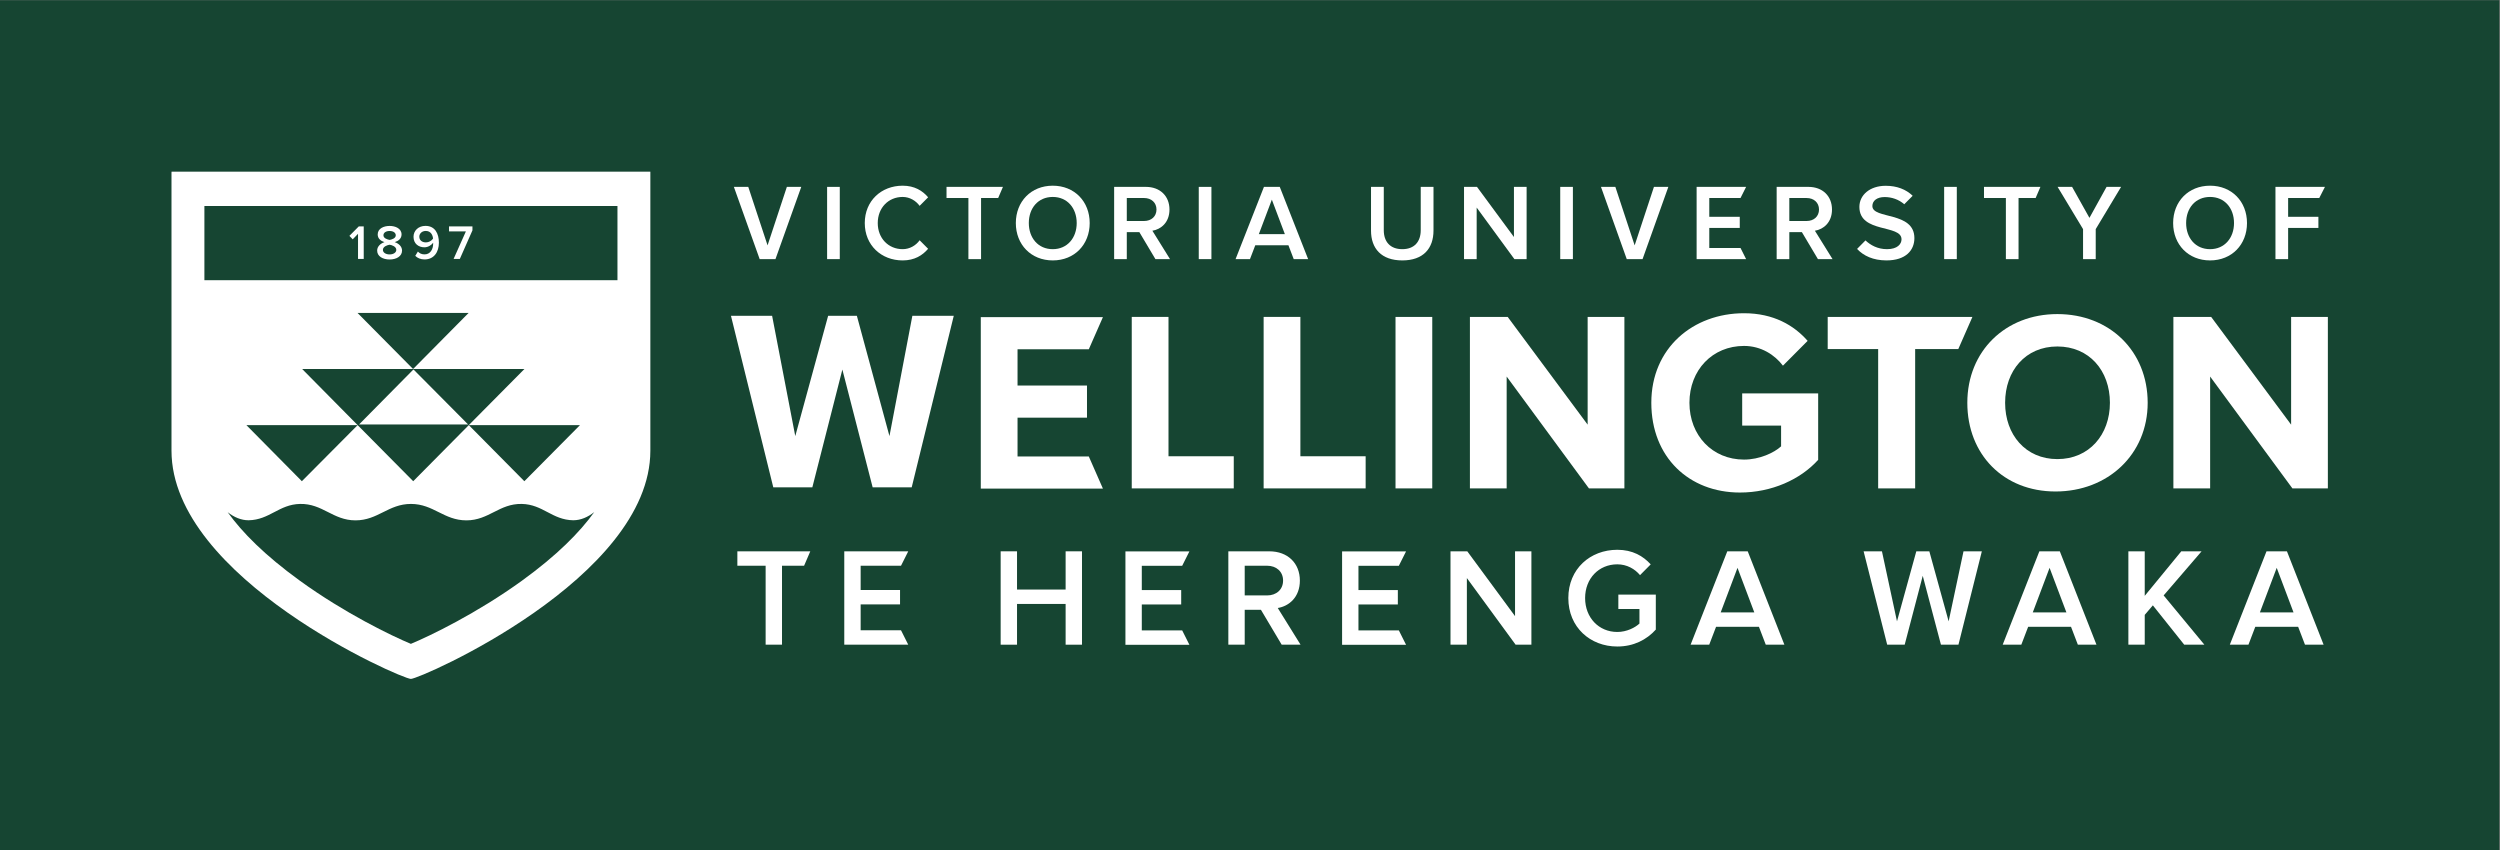
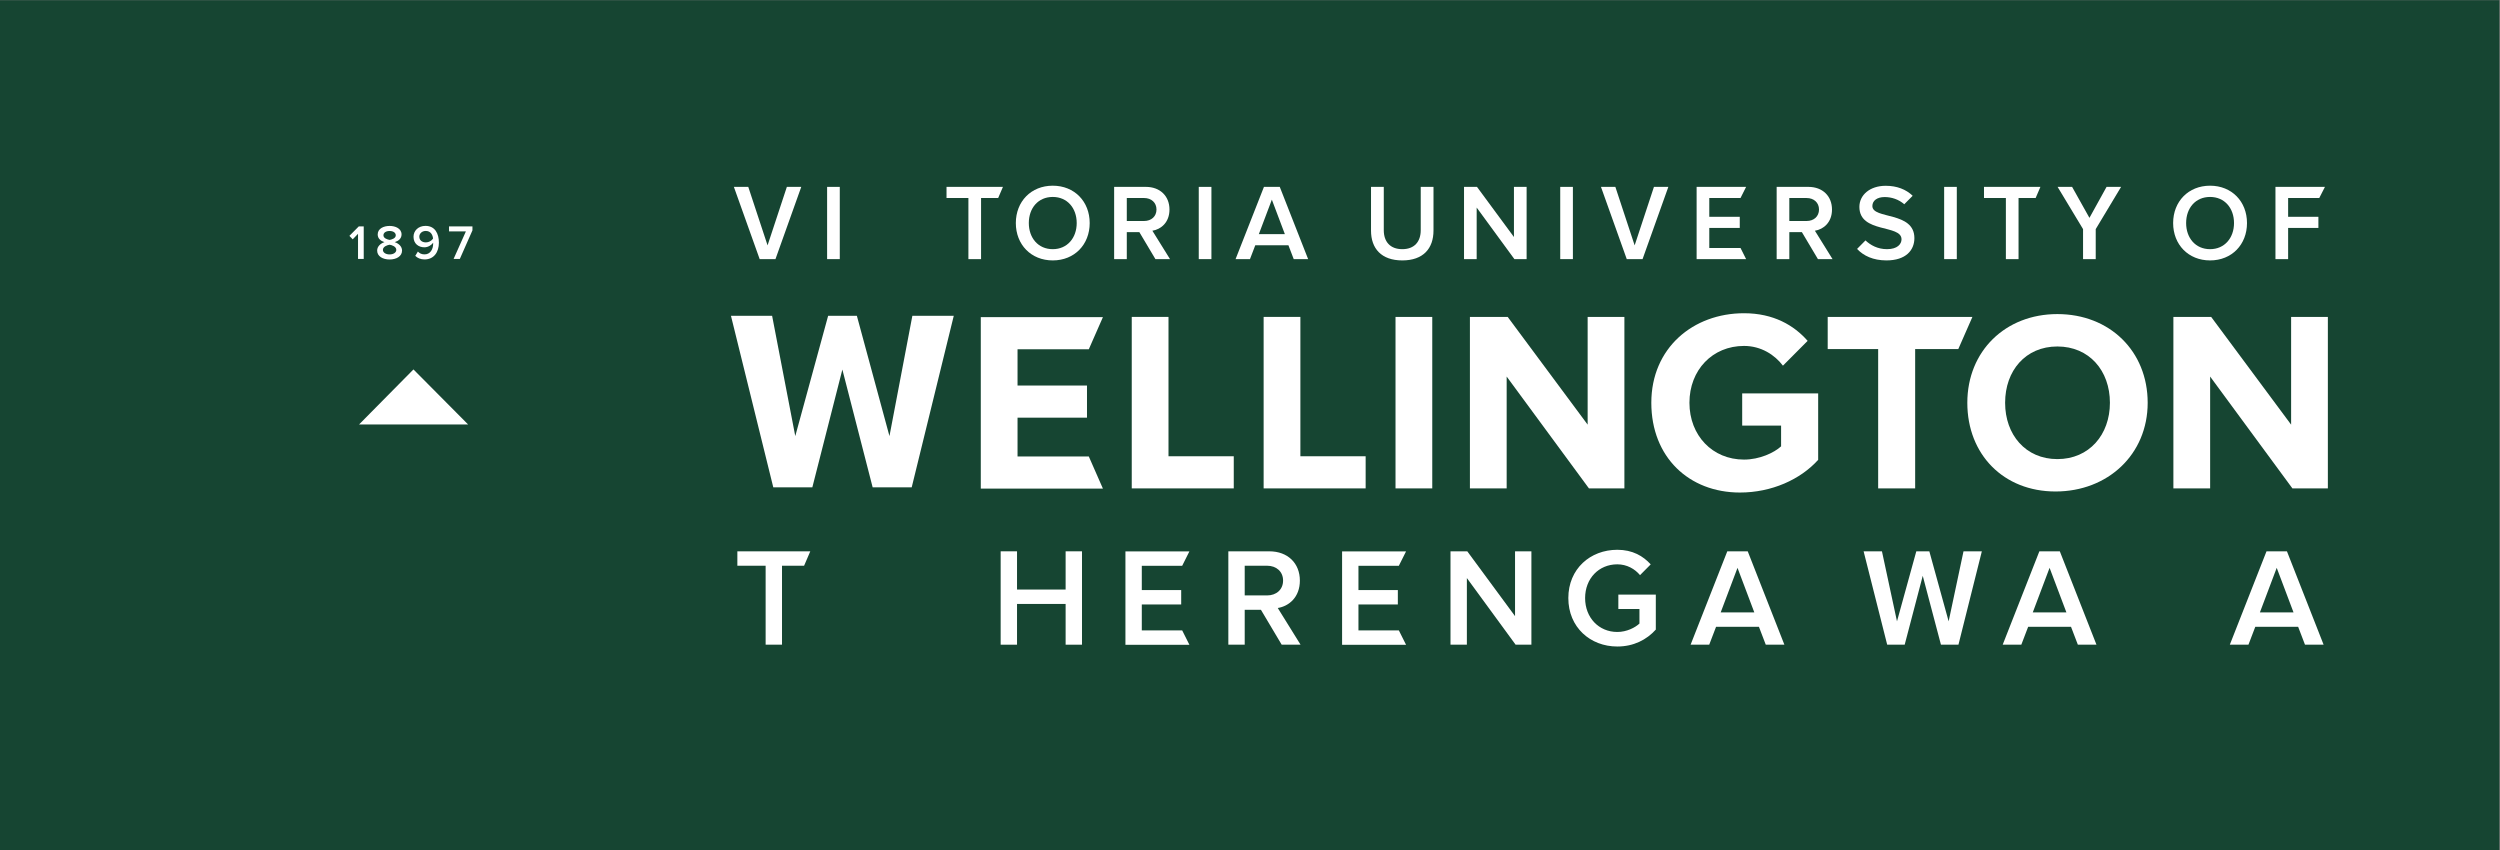
<svg xmlns="http://www.w3.org/2000/svg" xmlns:ns1="http://sodipodi.sourceforge.net/DTD/sodipodi-0.dtd" xmlns:ns2="http://www.inkscape.org/namespaces/inkscape" id="svg4518" xml:space="preserve" width="443.987" height="151.027" viewBox="0 0 443.987 151.027" ns1:docname="Logo Standard Landscape Reversed CMYK.svg" ns2:version="0.92.4 (5da689c313, 2019-01-14)">
  <rect x="0" y="0" width="443.987" height="151.027" fill="#808080" stroke="none" />
  <defs id="defs4522" />
  <g id="g4526" ns2:groupmode="layer" ns2:label="ink_ext_XXXXXX" transform="matrix(1.333,0,0,-1.333,0,151.027)">
    <g id="g4528" transform="scale(0.1)">
      <path d="M 3329.86,0.012 H 0 V 1132.71 H 3329.86 V 0.012" style="fill:#164532;fill-opacity:1;fill-rule:nonzero;stroke:none" id="path4530" ns2:connector-curvature="0" />
      <path d="M 550.84,640.789 478.418,567.516 H 623.617 Z" style="fill:#ffffff;fill-opacity:1;fill-rule:nonzero;stroke:none" id="path4532" ns2:connector-curvature="0" />
-       <path d="m 866.469,903.59 h -0.028 v 0.64 H 228.57 v -0.64 h -0.09 V 532.574 c 0,-170.109 306.36,-304.094 318.93,-304.094 12.5,0 319.059,133.985 319.059,304.094 z M 303.301,450.602 c 8.5,-6.7 17.918,-10.77 27.859,-10.77 28,0.469 40.528,21.16 68.543,21.766 30.039,0.664 43.836,-21.883 73.895,-21.883 30.039,0 43.832,21.883 73.89,21.883 30.039,0 43.821,-21.883 73.883,-21.883 30.059,0 43.848,22.547 73.906,21.883 28.004,-0.606 40.352,-21.297 68.375,-21.766 10.02,0 19.516,4.137 28.086,10.926 -19.25,-26.867 -49.527,-57.52 -96.242,-91.348 -59.906,-43.379 -122.797,-73.75 -148.086,-84.23 -25.281,10.468 -88.133,40.824 -148.039,84.23 -46.594,33.762 -76.82,64.348 -96.07,91.192 m 321.277,116.003 h 148.133 l -74.121,-74.746 -74.012,74.746 -74.051,-74.746 -74.058,74.746 -74.301,-74.746 -73.914,74.746 h 148.215 l -73.891,74.743 h 147.774 l -74.051,74.75 h 148.058 l -74.007,-74.75 H 698.68 Z M 272.32,858.504 H 822.641 V 759.703 H 272.32 v 98.801" style="fill:#ffffff;fill-opacity:1;fill-rule:nonzero;stroke:none" id="path4534" ns2:connector-curvature="0" />
      <path d="m 484.59,788.043 v 43.293 h -6.613 l -12.469,-12.59 4.418,-4.609 7.07,7.328 v -33.422 z m 34.508,-0.777 c 8.832,0 16.543,4.152 16.543,11.871 0,5.515 -4.473,9.476 -9.735,11.242 4.875,1.547 9.082,4.734 9.082,10.258 0,7.976 -8.3,11.347 -15.89,11.347 -7.731,0 -15.899,-3.371 -15.899,-11.347 0,-5.524 4.149,-8.711 9.008,-10.258 -5.25,-1.766 -9.727,-5.727 -9.727,-11.242 0,-7.785 7.719,-11.871 16.618,-11.871 m 0,26.089 c -2.668,0.458 -8.25,2.024 -8.25,6.11 0,3.633 3.504,5.781 8.25,5.781 4.613,0 8.183,-2.148 8.183,-5.781 0,-4.086 -5.523,-5.652 -8.183,-6.11 m 0,-19.351 c -4.938,0 -8.969,2.34 -8.969,6.109 0,4.481 6.238,6.492 8.969,6.813 2.66,-0.321 8.89,-2.332 8.89,-6.813 0,-3.769 -4.093,-6.109 -8.89,-6.109 m 46.55,-6.668 c 12.532,0 19.079,9.855 19.079,22.316 0,12.082 -5.118,22.395 -17.848,22.395 -9.672,0 -15.961,-6.555 -15.961,-14.531 0,-9.219 6.738,-14.02 14.531,-14.02 5.067,0 9.617,3.18 11.629,6.09 v -1.289 c 0,-7.07 -3.566,-14.223 -11.43,-14.223 -4.089,0 -6.628,1.43 -8.902,3.774 l -3.5,-5.723 c 2.922,-2.91 7.07,-4.789 12.402,-4.789 m 1.821,22.711 c -4.68,0 -8.832,2.398 -8.832,7.726 0,3.442 2.984,7.532 8.633,7.532 6.691,0 9.289,-5.52 9.679,-10.203 -2.14,-3.11 -5.781,-5.055 -9.48,-5.055 m 45.16,-22.004 16.809,38.043 v 5.25 h -31.211 v -6.684 h 22.453 l -16.348,-36.609 h 8.297" style="fill:#ffffff;fill-opacity:1;fill-rule:nonzero;stroke:none" id="path4536" ns2:connector-curvature="0" />
-       <path d="m 1210.05,274.066 -9.63,19.192 h -53.78 v 34.531 h 52.48 v 19.18 h -52.48 v 32.304 h 53.78 l 9.63,19.2 h -85.23 V 274.066 h 85.23" style="fill:#ffffff;fill-opacity:1;fill-rule:nonzero;stroke:none" id="path4538" ns2:connector-curvature="0" />
      <path d="m 1041.86,274.066 v 105.207 h 29.44 l 8.25,19.2 h -97.167 v -19.2 h 37.667 V 274.066 h 21.81" style="fill:#ffffff;fill-opacity:1;fill-rule:nonzero;stroke:none" id="path4540" ns2:connector-curvature="0" />
      <path d="m 1441.53,274.066 v 124.407 h -21.81 v -50.938 h -64.74 v 50.938 h -21.81 V 274.066 h 21.81 v 54.289 h 64.74 v -54.289 h 21.81" style="fill:#ffffff;fill-opacity:1;fill-rule:nonzero;stroke:none" id="path4542" ns2:connector-curvature="0" />
      <path d="m 1584.63,273.961 -9.63,19.187 h -53.79 v 34.532 h 52.49 v 19.191 h -52.49 v 32.297 H 1575 l 9.63,19.195 h -85.22 V 273.961 h 85.22" style="fill:#ffffff;fill-opacity:1;fill-rule:nonzero;stroke:none" id="path4544" ns2:connector-curvature="0" />
      <path d="m 1732.73,274.066 -30.38,48.879 c 14.93,2.41 29.46,14.336 29.46,36.555 0,22.945 -16.04,38.965 -40.66,38.965 h -54.64 V 274.066 h 21.81 v 46.446 h 21.64 l 27.62,-46.446 z m -44.56,65.637 h -29.85 v 39.57 h 29.85 c 12.32,0 21.27,-7.832 21.27,-19.773 0,-11.953 -8.95,-19.797 -21.27,-19.797" style="fill:#ffffff;fill-opacity:1;fill-rule:nonzero;stroke:none" id="path4546" ns2:connector-curvature="0" />
      <path d="m 1873.28,273.961 -9.63,19.187 h -53.79 v 34.532 h 52.48 v 19.191 h -52.48 v 32.297 h 53.79 l 9.63,19.195 h -85.22 V 273.961 h 85.22" style="fill:#ffffff;fill-opacity:1;fill-rule:nonzero;stroke:none" id="path4548" ns2:connector-curvature="0" />
      <path d="m 2040.28,274.066 v 124.407 h -21.8 v -86.36 l -63.63,86.36 h -22.36 V 274.066 h 21.81 v 88.774 l 64.93,-88.774 h 21.05" style="fill:#ffffff;fill-opacity:1;fill-rule:nonzero;stroke:none" id="path4550" ns2:connector-curvature="0" />
      <path d="m 2199.23,381.059 c -10.04,11.093 -24.13,19.453 -44.48,19.453 -36.01,0 -65.27,-25.34 -65.27,-64.344 0,-38.984 29.26,-64.523 65.27,-64.523 21.65,0 38.99,8.937 51.28,22.55 v 46.629 h -49.92 v -19.187 h 28.12 v -19.414 c -5.6,-5.235 -16.79,-11.203 -29.48,-11.203 -24.63,0 -42.91,19.043 -42.91,45.148 0,26.113 18.28,44.969 42.91,44.969 12.8,0 23.49,-6.219 30.24,-14.403 l 14.24,14.325" style="fill:#ffffff;fill-opacity:1;fill-rule:nonzero;stroke:none" id="path4552" ns2:connector-curvature="0" />
      <path d="m 2377.33,274.066 -48.84,124.407 h -27.23 l -48.88,-124.407 h 24.81 l 9.14,23.879 h 57.07 l 9.13,-23.879 z m -40.09,43.067 h -44.76 l 22.39,59.336 z" style="fill:#ffffff;fill-opacity:1;fill-rule:nonzero;stroke:none" id="path4554" ns2:connector-curvature="0" />
      <path d="m 2609.23,274.066 31.17,124.407 h -24.43 l -19.8,-93.301 -25.73,93.301 h -17.35 l -25.74,-93.301 -20.04,93.301 h -24.43 l 31.42,-124.407 h 23.31 l 24.06,91.758 24.25,-91.758 h 23.31" style="fill:#ffffff;fill-opacity:1;fill-rule:nonzero;stroke:none" id="path4556" ns2:connector-curvature="0" />
      <path d="m 2793.12,274.066 -48.84,124.407 h -27.24 l -48.87,-124.407 h 24.82 l 9.13,23.879 h 57.07 l 9.13,-23.879 z m -40.08,43.067 h -44.77 l 22.38,59.336 z" style="fill:#ffffff;fill-opacity:1;fill-rule:nonzero;stroke:none" id="path4558" ns2:connector-curvature="0" />
-       <path d="m 2936.88,274.066 -54.27,65.649 50.54,58.758 h -27.05 l -48.68,-59.317 v 59.317 h -21.8 V 274.066 h 21.8 v 39.731 l 10.81,12.683 41.79,-52.414 h 26.86" style="fill:#ffffff;fill-opacity:1;fill-rule:nonzero;stroke:none" id="path4560" ns2:connector-curvature="0" />
      <path d="m 3095.73,274.066 -48.86,124.407 h -27.22 l -48.88,-124.407 h 24.82 l 9.13,23.879 h 57.07 l 9.13,-23.879 z m -40.1,43.067 h -44.76 l 22.39,59.336 z" style="fill:#ffffff;fill-opacity:1;fill-rule:nonzero;stroke:none" id="path4562" ns2:connector-curvature="0" />
      <path d="M 3052.44,710.773 V 567.242 l -106.52,143.531 h -50.33 v -228.48 h 48.96 v 149.012 l 109.62,-149.012 h 47.23 v 228.48 h -48.96" style="fill:#ffffff;fill-opacity:1;fill-rule:nonzero;stroke:none" id="path4564" ns2:connector-curvature="0" />
      <path d="m 1214.66,483.746 56.03,228.484 h -55.16 l -30.51,-160.261 -43.43,160.261 h -38.27 l -43.79,-160.261 -30.85,160.261 h -54.828 l 56.378,-228.484 h 52.05 l 40,156.887 40.34,-156.887 h 52.04" style="fill:#ffffff;fill-opacity:1;fill-rule:nonzero;stroke:none" id="path4566" ns2:connector-curvature="0" />
      <path d="m 1469.42,482 -18.81,42.82 h -94.95 v 51.723 h 92.53 v 42.816 h -92.53 v 48.305 h 94.95 l 18.81,42.82 H 1306.7 V 482 h 162.72" style="fill:#ffffff;fill-opacity:1;fill-rule:nonzero;stroke:none" id="path4568" ns2:connector-curvature="0" />
      <path d="m 2408.3,678.875 c -18.19,20.676 -45.42,36.789 -84.76,36.789 -67.85,0 -123.49,-46.328 -123.49,-119.273 0,-72.586 50.23,-119.61 118.07,-119.61 42.1,0 80.57,17.297 104.22,43.567 v 88.488 h -101.23 v -42.863 h 51.83 v -27.657 c -9.39,-8.652 -28.88,-17.636 -49.4,-17.636 -42.09,0 -72.71,32.16 -72.71,75.711 0,43.566 30.62,75.714 72.71,75.714 22.68,0 40.9,-11.82 51.86,-26.3 l 32.9,33.07" style="fill:#ffffff;fill-opacity:1;fill-rule:nonzero;stroke:none" id="path4570" ns2:connector-curvature="0" />
      <path d="m 2738.56,478.18 c 69.64,0 122.78,49.328 122.78,118.179 0,68.856 -50.68,118.184 -120.31,118.184 -69.3,0 -119.98,-49.328 -119.98,-118.184 0,-68.851 48.23,-118.179 117.51,-118.179 m 2.47,43.156 c -42.41,0 -69.63,32.539 -69.63,75.023 0,42.821 27.22,75.02 69.63,75.02 42.41,0 69.99,-32.199 69.99,-75.02 0,-42.484 -27.58,-75.023 -69.99,-75.023" style="fill:#ffffff;fill-opacity:1;fill-rule:nonzero;stroke:none" id="path4572" ns2:connector-curvature="0" />
      <path d="m 2551.55,482.293 v 185.664 h 57.48 l 18.81,42.816 h -192.81 v -42.816 h 67.23 V 482.293 h 49.29" style="fill:#ffffff;fill-opacity:1;fill-rule:nonzero;stroke:none" id="path4574" ns2:connector-curvature="0" />
      <path d="m 1908.19,710.777 h -48.95 V 482.293 h 48.95 v 228.484" style="fill:#ffffff;fill-opacity:1;fill-rule:nonzero;stroke:none" id="path4576" ns2:connector-curvature="0" />
      <path d="m 1643.73,482.293 v 42.82 h -86.95 v 185.66 h -48.96 v -228.48 h 135.91" style="fill:#ffffff;fill-opacity:1;fill-rule:nonzero;stroke:none" id="path4578" ns2:connector-curvature="0" />
      <path d="m 1819.44,482.293 v 42.82 h -86.95 v 185.66 h -48.96 v -228.48 h 135.91" style="fill:#ffffff;fill-opacity:1;fill-rule:nonzero;stroke:none" id="path4580" ns2:connector-curvature="0" />
      <path d="m 2164.17,482.293 v 228.48 h -48.96 V 567.242 l -106.52,143.531 h -50.33 v -228.48 h 48.96 v 149.012 l 109.62,-149.012 h 47.23" style="fill:#ffffff;fill-opacity:1;fill-rule:nonzero;stroke:none" id="path4582" ns2:connector-curvature="0" />
      <path d="m 1402.59,786.035 c 28.88,0 49.2,21.047 49.2,49.778 0,28.73 -20.32,49.777 -49.2,49.777 -28.88,0 -49.2,-21.047 -49.2,-49.777 0,-28.731 20.32,-49.778 49.2,-49.778 m 0,14.985 c -19.49,0 -31.9,15.023 -31.9,34.793 0,19.921 12.41,34.789 31.9,34.789 19.34,0 31.9,-14.868 31.9,-34.789 0,-19.77 -12.56,-34.793 -31.9,-34.793" style="fill:#ffffff;fill-opacity:1;fill-rule:nonzero;stroke:none" id="path4584" ns2:connector-curvature="0" />
      <path d="m 1033.16,787.77 34.36,96.238 h -19.19 l -25.71,-77.926 -25.706,77.926 h -19.18 L 1012.1,787.77 h 21.06" style="fill:#ffffff;fill-opacity:1;fill-rule:nonzero;stroke:none" id="path4586" ns2:connector-curvature="0" />
      <path d="m 1742.82,787.766 -37.8,96.238 h -21.07 l -37.8,-96.238 h 19.19 l 7.07,18.468 h 44.15 l 7.07,-18.468 z m -31.02,33.32 h -34.64 l 17.32,45.906 z" style="fill:#ffffff;fill-opacity:1;fill-rule:nonzero;stroke:none" id="path4588" ns2:connector-curvature="0" />
      <path d="m 1118.83,884.004 h -16.87 v -96.238 h 16.87 v 96.238" style="fill:#ffffff;fill-opacity:1;fill-rule:nonzero;stroke:none" id="path4590" ns2:connector-curvature="0" />
-       <path d="m 1225.21,858.73 11.33,11.403 c -7.39,8.703 -18.08,15.457 -33.92,15.457 -28.44,0 -50.49,-20.188 -50.49,-49.777 0,-29.59 22.05,-49.782 50.49,-49.782 15.86,0 26.47,6.778 33.9,15.492 l -11.29,11.368 c -4.94,-6.911 -13.21,-11.86 -22.61,-11.86 -19.05,0 -33.2,14.571 -33.2,34.782 0,20.207 14.15,34.792 33.2,34.792 9.39,0 17.66,-5.062 22.59,-11.875" style="fill:#ffffff;fill-opacity:1;fill-rule:nonzero;stroke:none" id="path4592" ns2:connector-curvature="0" />
      <path d="m 1307.07,787.77 v 81.39 h 22.78 l 6.37,14.848 h -75.17 V 869.16 h 29.15 v -81.39 h 16.87" style="fill:#ffffff;fill-opacity:1;fill-rule:nonzero;stroke:none" id="path4594" ns2:connector-curvature="0" />
      <path d="m 1558.8,787.77 -23.5,37.812 c 11.54,1.856 22.79,11.086 22.79,28.266 0,17.765 -12.4,30.16 -31.45,30.16 h -42.28 V 787.77 h 16.86 v 35.933 h 16.74 l 21.39,-35.933 z m -34.47,50.781 h -23.11 v 30.609 h 23.11 c 9.51,0 16.45,-6.07 16.45,-15.312 0,-9.239 -6.94,-15.297 -16.45,-15.297" style="fill:#ffffff;fill-opacity:1;fill-rule:nonzero;stroke:none" id="path4596" ns2:connector-curvature="0" />
      <path d="m 1613.97,884.004 h -16.87 v -96.238 h 16.87 v 96.238" style="fill:#ffffff;fill-opacity:1;fill-rule:nonzero;stroke:none" id="path4598" ns2:connector-curvature="0" />
      <path d="m 1868.29,786.035 c 27.85,0 41.55,15.852 41.55,39.82 v 58.149 h -17.01 v -57.719 c 0,-15.312 -8.51,-25.258 -24.54,-25.258 -16.17,0 -24.69,9.946 -24.69,25.258 v 57.719 h -17.01 v -58.301 c 0,-23.672 13.7,-39.668 41.7,-39.668" style="fill:#ffffff;fill-opacity:1;fill-rule:nonzero;stroke:none" id="path4600" ns2:connector-curvature="0" />
      <path d="m 2033.9,787.77 v 96.238 h -16.88 v -66.801 l -49.23,66.801 h -17.28 V 787.77 h 16.85 v 68.675 l 50.25,-68.675 h 16.29" style="fill:#ffffff;fill-opacity:1;fill-rule:nonzero;stroke:none" id="path4602" ns2:connector-curvature="0" />
      <path d="m 2095.56,884.004 h -16.87 v -96.238 h 16.87 v 96.238" style="fill:#ffffff;fill-opacity:1;fill-rule:nonzero;stroke:none" id="path4604" ns2:connector-curvature="0" />
      <path d="m 2188.37,787.77 34.36,96.238 h -19.19 l -25.71,-77.926 -25.7,77.926 h -19.18 l 34.36,-96.238 h 21.06" style="fill:#ffffff;fill-opacity:1;fill-rule:nonzero;stroke:none" id="path4606" ns2:connector-curvature="0" />
      <path d="m 2326.33,787.77 -7.45,14.847 h -41.61 v 26.711 h 40.61 v 14.848 h -40.61 v 24.984 h 41.61 l 7.45,14.848 H 2260.4 V 787.77 h 65.93" style="fill:#ffffff;fill-opacity:1;fill-rule:nonzero;stroke:none" id="path4608" ns2:connector-curvature="0" />
      <path d="m 2441.48,787.77 -23.5,37.812 c 11.53,1.856 22.78,11.086 22.78,28.266 0,17.765 -12.39,30.16 -31.44,30.16 h -42.29 V 787.77 h 16.87 v 35.933 h 16.74 l 21.37,-35.933 z M 2407,838.551 h -23.1 v 30.609 h 23.1 c 9.52,0 16.46,-6.07 16.46,-15.312 0,-9.239 -6.94,-15.297 -16.46,-15.297" style="fill:#ffffff;fill-opacity:1;fill-rule:nonzero;stroke:none" id="path4610" ns2:connector-curvature="0" />
      <path d="m 2537.02,860.844 11.22,11.301 c -8.91,8.57 -20.98,13.312 -35.94,13.312 -21.08,0 -35.05,-12.262 -35.05,-28.133 0,-35.508 56.14,-22.957 56.14,-43.168 0,-6.34 -5.5,-13.129 -19.36,-13.129 -12.36,0 -22,5.317 -28.65,11.68 l -10.92,-11.051 -0.25,-0.343 c 8.51,-9.075 21.35,-15.266 39.1,-15.266 25.99,0 37.22,13.683 37.22,29.711 0,35.937 -55.99,24.82 -55.99,42.719 0,7.218 6.36,11.98 16.32,11.98 9.4,0 18.84,-3.141 26.16,-9.613" style="fill:#ffffff;fill-opacity:1;fill-rule:nonzero;stroke:none" id="path4612" ns2:connector-curvature="0" />
      <path d="m 2607.04,884.004 h -16.86 v -96.238 h 16.86 v 96.238" style="fill:#ffffff;fill-opacity:1;fill-rule:nonzero;stroke:none" id="path4614" ns2:connector-curvature="0" />
      <path d="m 2689.3,787.77 v 81.39 h 22.77 l 6.38,14.848 h -75.18 V 869.16 h 29.15 v -81.39 h 16.88" style="fill:#ffffff;fill-opacity:1;fill-rule:nonzero;stroke:none" id="path4616" ns2:connector-curvature="0" />
      <path d="m 2792.12,787.77 v 39.964 l 33.79,56.274 h -19.35 l -22.81,-41.274 -23.1,41.274 h -19.33 l 33.92,-56.274 V 787.77 h 16.88" style="fill:#ffffff;fill-opacity:1;fill-rule:nonzero;stroke:none" id="path4618" ns2:connector-curvature="0" />
      <path d="m 2944.46,786.035 c 28.89,0 49.2,21.047 49.2,49.778 0,28.73 -20.31,49.777 -49.2,49.777 -28.87,0 -49.2,-21.047 -49.2,-49.777 0,-28.731 20.33,-49.778 49.2,-49.778 m 0,14.985 c -19.49,0 -31.89,15.023 -31.89,34.793 0,19.921 12.4,34.789 31.89,34.789 19.34,0 31.91,-14.868 31.91,-34.789 0,-19.77 -12.57,-34.793 -31.91,-34.793" style="fill:#ffffff;fill-opacity:1;fill-rule:nonzero;stroke:none" id="path4620" ns2:connector-curvature="0" />
      <path d="m 3048.46,787.77 v 41.558 h 40.33 v 14.848 h -40.33 v 24.984 h 41.47 l 7.59,14.848 h -65.94 V 787.77 h 16.88" style="fill:#ffffff;fill-opacity:1;fill-rule:nonzero;stroke:none" id="path4622" ns2:connector-curvature="0" />
    </g>
  </g>
</svg>